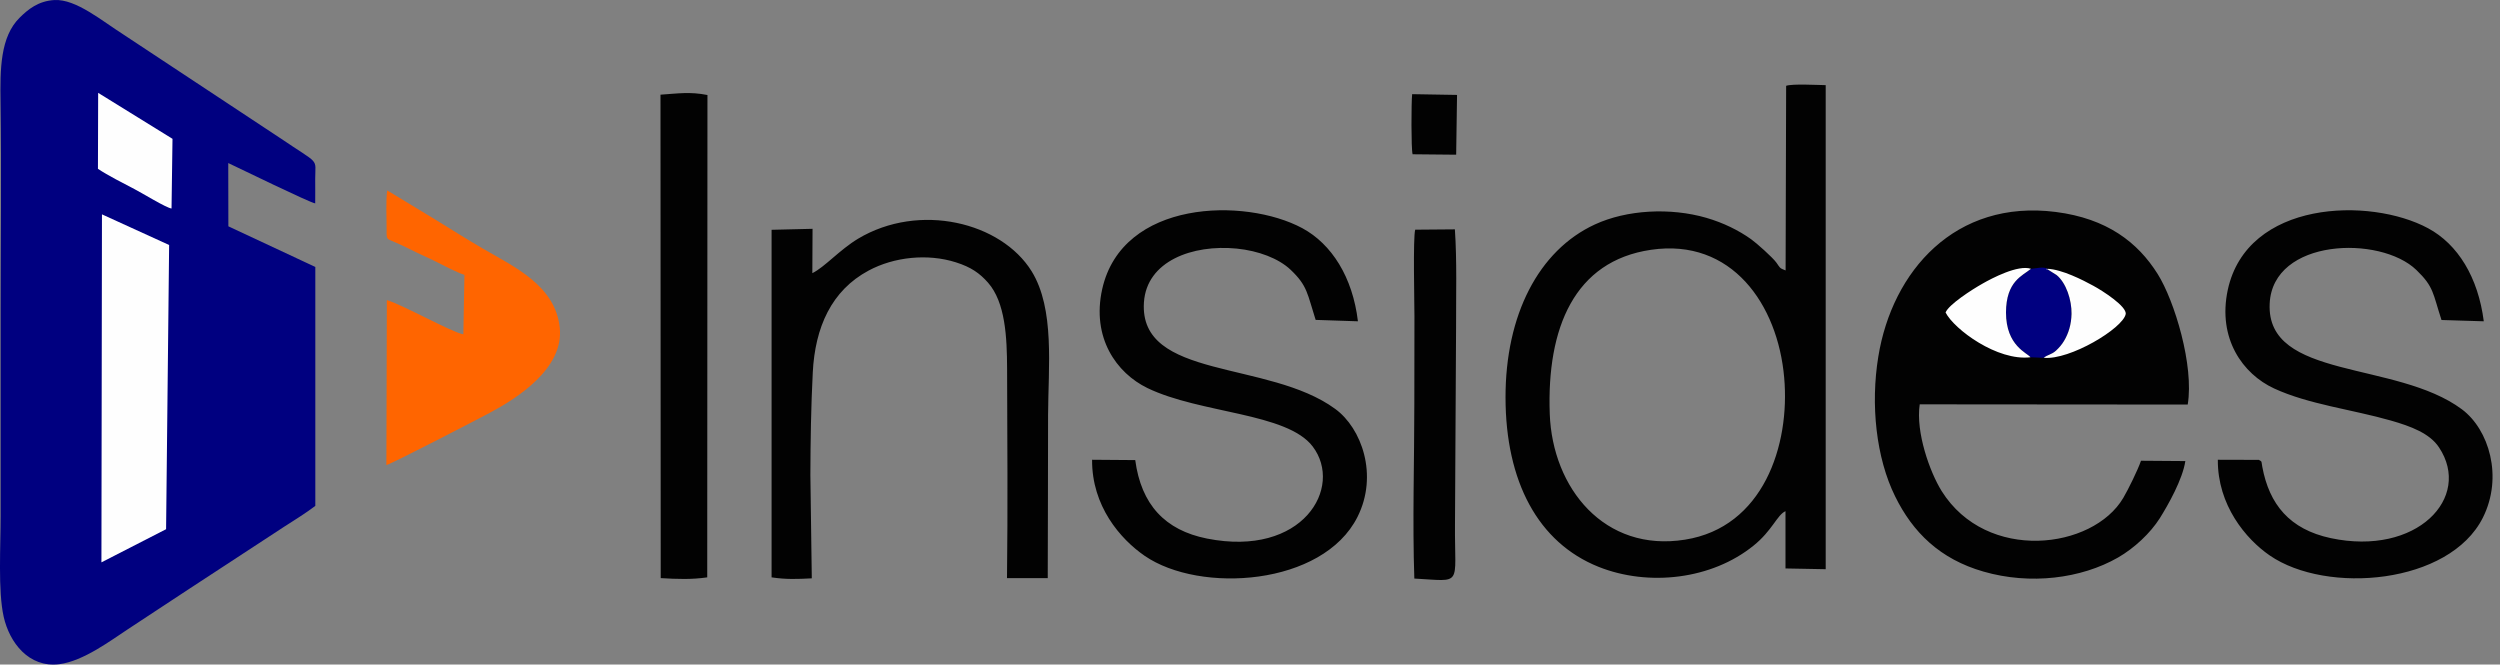
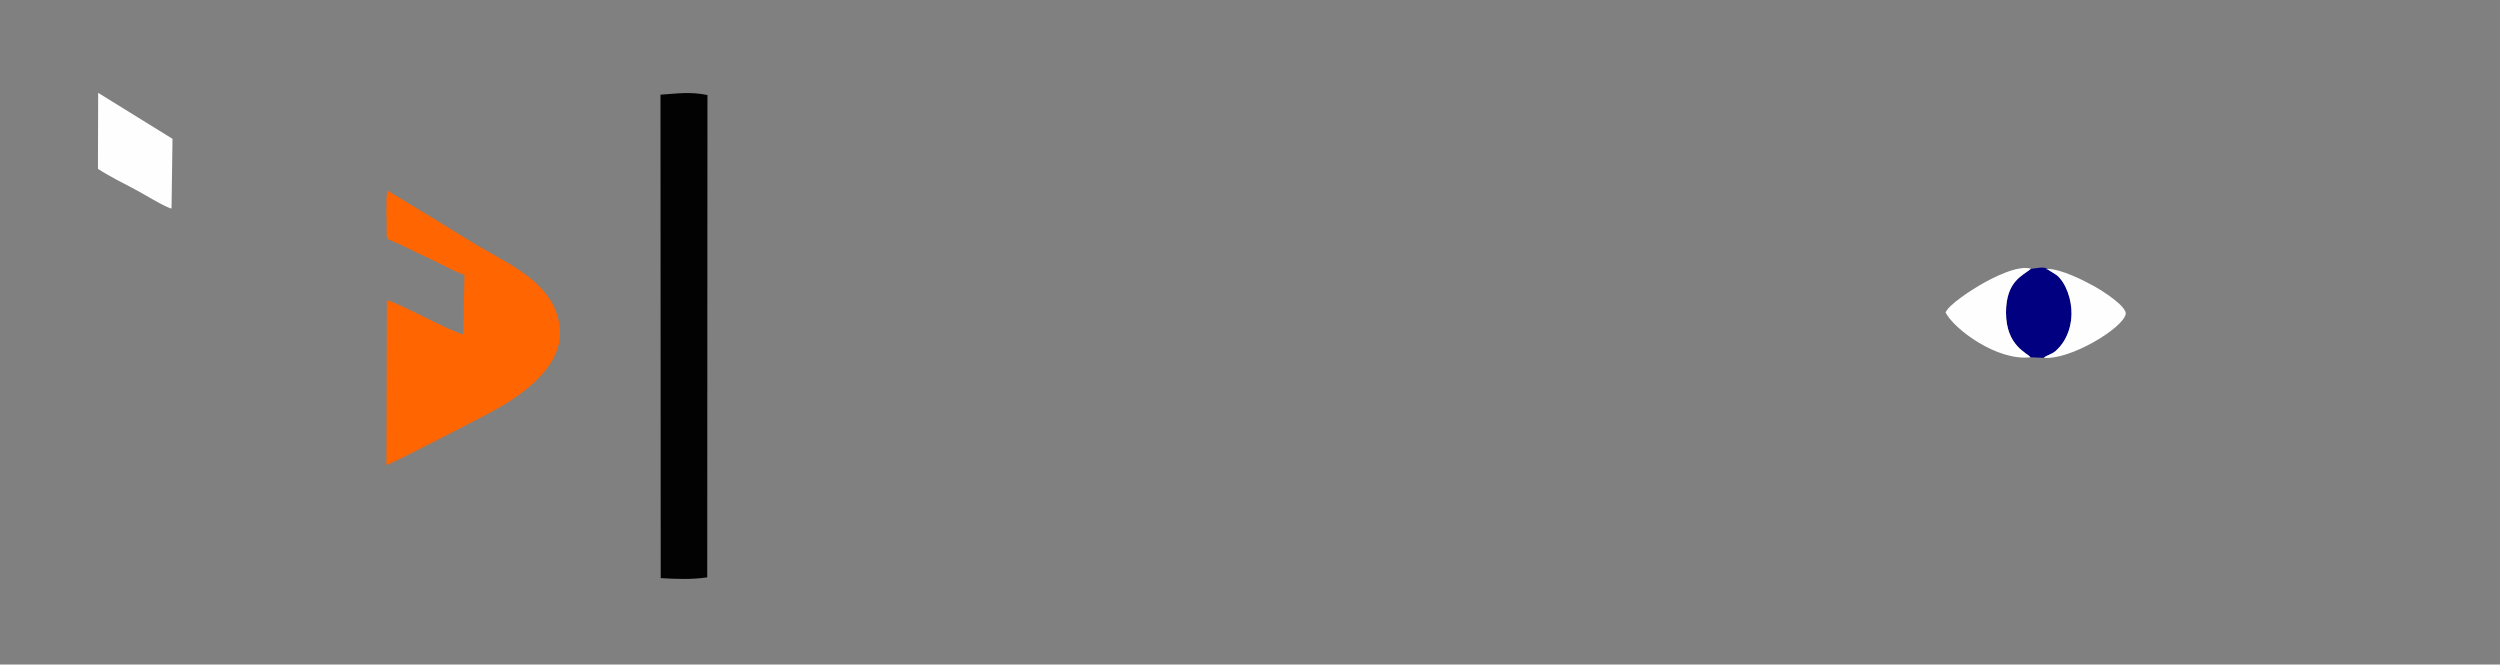
<svg xmlns="http://www.w3.org/2000/svg" width="158" height="42" viewBox="0 0 158 42" fill="none">
  <rect x="0" y="0" width="158" height="42" fill="#808080" stroke="none" />
-   <path fill-rule="evenodd" clip-rule="evenodd" d="M112.884 5.422C113.31 5.284 114.835 5.374 115.384 5.381V35.974L112.843 35.926V32.306C112.314 32.54 112.005 33.536 110.823 34.484C108.186 36.62 104.195 37.087 101.028 35.823C97.203 34.291 95.156 30.431 95.149 25.122C95.142 19.915 97.237 15.828 100.795 14.186C102.814 13.252 105.569 13.108 107.842 13.767C108.928 14.083 109.882 14.557 110.672 15.12C111.002 15.354 112.025 16.261 112.273 16.604C112.493 16.906 112.438 16.941 112.85 17.092L112.884 5.422ZM104.346 15.787C99.497 16.494 97.752 20.732 97.944 26.145C98.109 30.857 101.406 34.923 106.496 34.106C111.428 33.323 113.145 28.157 112.76 23.858C112.355 19.235 109.443 15.038 104.346 15.787ZM136.499 32.753C135.895 33.701 134.892 34.642 133.855 35.239C131.526 36.572 128.305 36.977 125.358 36.125C122.603 35.335 120.886 33.639 119.773 31.372C118.565 28.927 118.214 25.568 118.709 22.539C119.588 17.126 123.572 12.586 129.926 13.396C133.161 13.809 135.105 15.313 136.362 17.312C137.433 19.015 138.67 23.109 138.264 25.568L121.326 25.554C121.065 27.32 121.965 29.834 122.713 31.036C125.557 35.569 132.268 34.731 134.191 31.468C134.5 30.946 135.118 29.689 135.311 29.119L138.113 29.14C137.942 30.294 137.028 31.908 136.499 32.753ZM142.976 29.497C143.416 31.874 144.7 33.453 147.304 34.01C152.73 35.164 156.261 31.455 154.145 28.274C153.554 27.381 152.366 26.942 151.102 26.578C148.677 25.884 145.889 25.554 143.725 24.551C141.733 23.631 140.146 21.392 140.792 18.335C142.008 12.648 149.776 12.442 153.458 14.427C155.333 15.437 156.618 17.518 156.975 20.306L154.303 20.224C153.747 18.527 153.829 18.136 152.716 17.064C150.429 14.853 143.629 15.059 143.443 19.194C143.224 24.016 151.439 22.772 155.594 25.87C157.298 27.141 158.211 30.129 156.92 32.712C154.804 36.936 147.036 37.582 143.443 35.102C141.939 34.065 140.146 31.928 140.167 29.057L142.763 29.064C142.983 29.188 142.908 29.147 142.976 29.497ZM76.28 34.037C82.338 35.239 84.921 30.802 82.963 28.219C81.336 26.076 75.868 26.145 72.516 24.524C70.552 23.569 68.979 21.337 69.659 18.273C70.922 12.62 78.671 12.469 82.304 14.42C84.165 15.423 85.491 17.525 85.821 20.306L83.149 20.217C82.62 18.569 82.641 18.067 81.569 17.051C80.807 16.329 79.529 15.849 78.162 15.711C75.36 15.437 72.468 16.501 72.296 19.111C71.98 24.009 80.161 22.745 84.385 25.843C86.061 27.065 87.119 30.033 85.793 32.67C83.602 37.025 75.841 37.533 72.344 35.129C70.799 34.065 68.999 31.977 69.02 29.057L71.747 29.078C72.124 31.894 73.629 33.508 76.28 34.037ZM54.231 15.086C58.105 12.771 63.278 14.042 65.201 17.147C66.671 19.53 66.252 23.191 66.238 26.227C66.224 29.655 66.238 33.076 66.217 36.538H63.642C63.697 32.121 63.662 27.725 63.648 23.301C63.642 21.309 63.538 19.104 62.44 17.861C61.917 17.27 61.382 16.886 60.406 16.577C58.627 16.014 56.512 16.233 54.898 17.099C52.548 18.356 51.511 20.684 51.367 23.542C51.257 25.685 51.223 27.862 51.216 30.019L51.305 36.551C50.378 36.599 49.684 36.627 48.764 36.489V14.523L51.353 14.461L51.34 17.264C52.123 16.879 53.057 15.794 54.231 15.086Z" fill="#020202" />
  <path d="M41.743 5.984L41.757 36.537C42.808 36.599 43.701 36.633 44.697 36.489L44.711 6.005C43.598 5.785 42.856 5.909 41.743 5.984Z" fill="#020202" />
-   <path d="M89.386 36.565C92.484 36.73 91.927 37.1 91.955 33.178L92.024 20.698C92.017 18.713 92.085 16.46 91.948 14.495L89.441 14.516C89.297 15.01 89.393 19.125 89.393 19.99C89.393 21.831 89.391 23.672 89.386 25.513C89.386 29.139 89.262 32.972 89.386 36.565Z" fill="#020202" />
-   <path d="M19.928 31.97V16.872L14.433 14.303L14.426 10.305C15.12 10.628 19.599 12.819 19.921 12.854C19.928 12.338 19.921 11.816 19.921 11.301C19.921 9.934 20.272 10.47 17.662 8.698L7.818 2.193C6.404 1.293 4.81 -0.06 3.45 0.002C2.413 0.057 1.76 0.606 1.245 1.115C0.016 2.324 0.002 4.364 0.036 6.479C0.098 10.834 0.043 15.23 0.043 19.592C0.043 23.938 0.043 28.281 0.043 32.622C0.043 34.442 -0.136 37.361 0.235 38.989C0.599 40.597 1.808 42.211 3.738 41.977C5.27 41.792 7.042 40.446 8.073 39.773C9.419 38.9 10.683 38.041 12.029 37.169L17.95 33.295C18.589 32.883 19.372 32.402 19.928 31.97Z" fill="#000080" />
  <path d="M29.352 17.373L29.284 21.131C28.562 21.007 25.423 19.248 24.448 18.967L24.42 29.394C24.901 29.242 30.431 26.371 30.953 26.09C32.663 25.176 35.658 23.294 35.376 20.698C35.088 18.04 32.512 16.872 30.541 15.725C29.524 15.134 28.494 14.481 27.498 13.87L24.475 12.036C24.372 12.648 24.441 13.863 24.434 14.543C24.427 15.175 24.434 15.072 24.956 15.306C25.293 15.45 25.554 15.574 25.87 15.732C26.433 16.02 26.989 16.254 27.58 16.549C28.061 16.796 28.871 17.215 29.352 17.373Z" fill="#FF6500" />
-   <path d="M6.41 35.541L10.497 33.446L10.689 15.484L6.444 13.547L6.41 35.541Z" fill="#FEFEFE" />
  <path d="M6.19 10.669C6.809 11.088 7.839 11.604 8.491 11.947C8.952 12.181 10.518 13.149 10.841 13.177L10.902 8.774L6.204 5.868L6.19 10.669Z" fill="#FEFEFE" />
  <path d="M128.359 16.989C127.816 17.435 126.786 17.772 126.779 19.75C126.779 21.873 128.139 22.305 128.325 22.58L129.163 22.614C129.417 22.408 129.65 22.422 129.939 22.161C130.145 21.969 130.303 21.783 130.44 21.557C130.736 21.069 130.907 20.506 130.921 19.832C130.935 18.967 130.585 17.875 129.973 17.38L129.458 17.058C129.183 16.865 129.403 17.133 129.403 16.989C129.135 16.831 128.723 16.961 128.359 16.989Z" fill="#000080" />
  <path d="M128.325 22.579C128.139 22.304 126.779 21.872 126.779 19.749C126.786 17.771 127.816 17.434 128.359 16.988C127.541 16.713 125.879 17.592 125.302 17.922C124.615 18.307 123.159 19.248 122.96 19.749C123.509 20.821 126.236 22.833 128.325 22.579ZM129.163 22.613C130.818 22.771 134.156 20.752 134.342 19.859C134.445 19.378 132.872 18.369 132.295 18.059C131.635 17.695 130.303 17.022 129.403 16.988C129.403 17.132 129.183 16.864 129.458 17.057L129.973 17.38C130.584 17.874 130.935 18.966 130.921 19.832C130.907 20.505 130.735 21.068 130.44 21.556C130.303 21.782 130.145 21.968 129.939 22.16C129.65 22.421 129.417 22.407 129.163 22.613Z" fill="#FEFEFE" />
-   <path d="M89.276 9.75L92.03 9.777L92.085 5.999L89.248 5.951C89.193 6.432 89.179 9.392 89.276 9.75Z" fill="#020202" />
</svg>